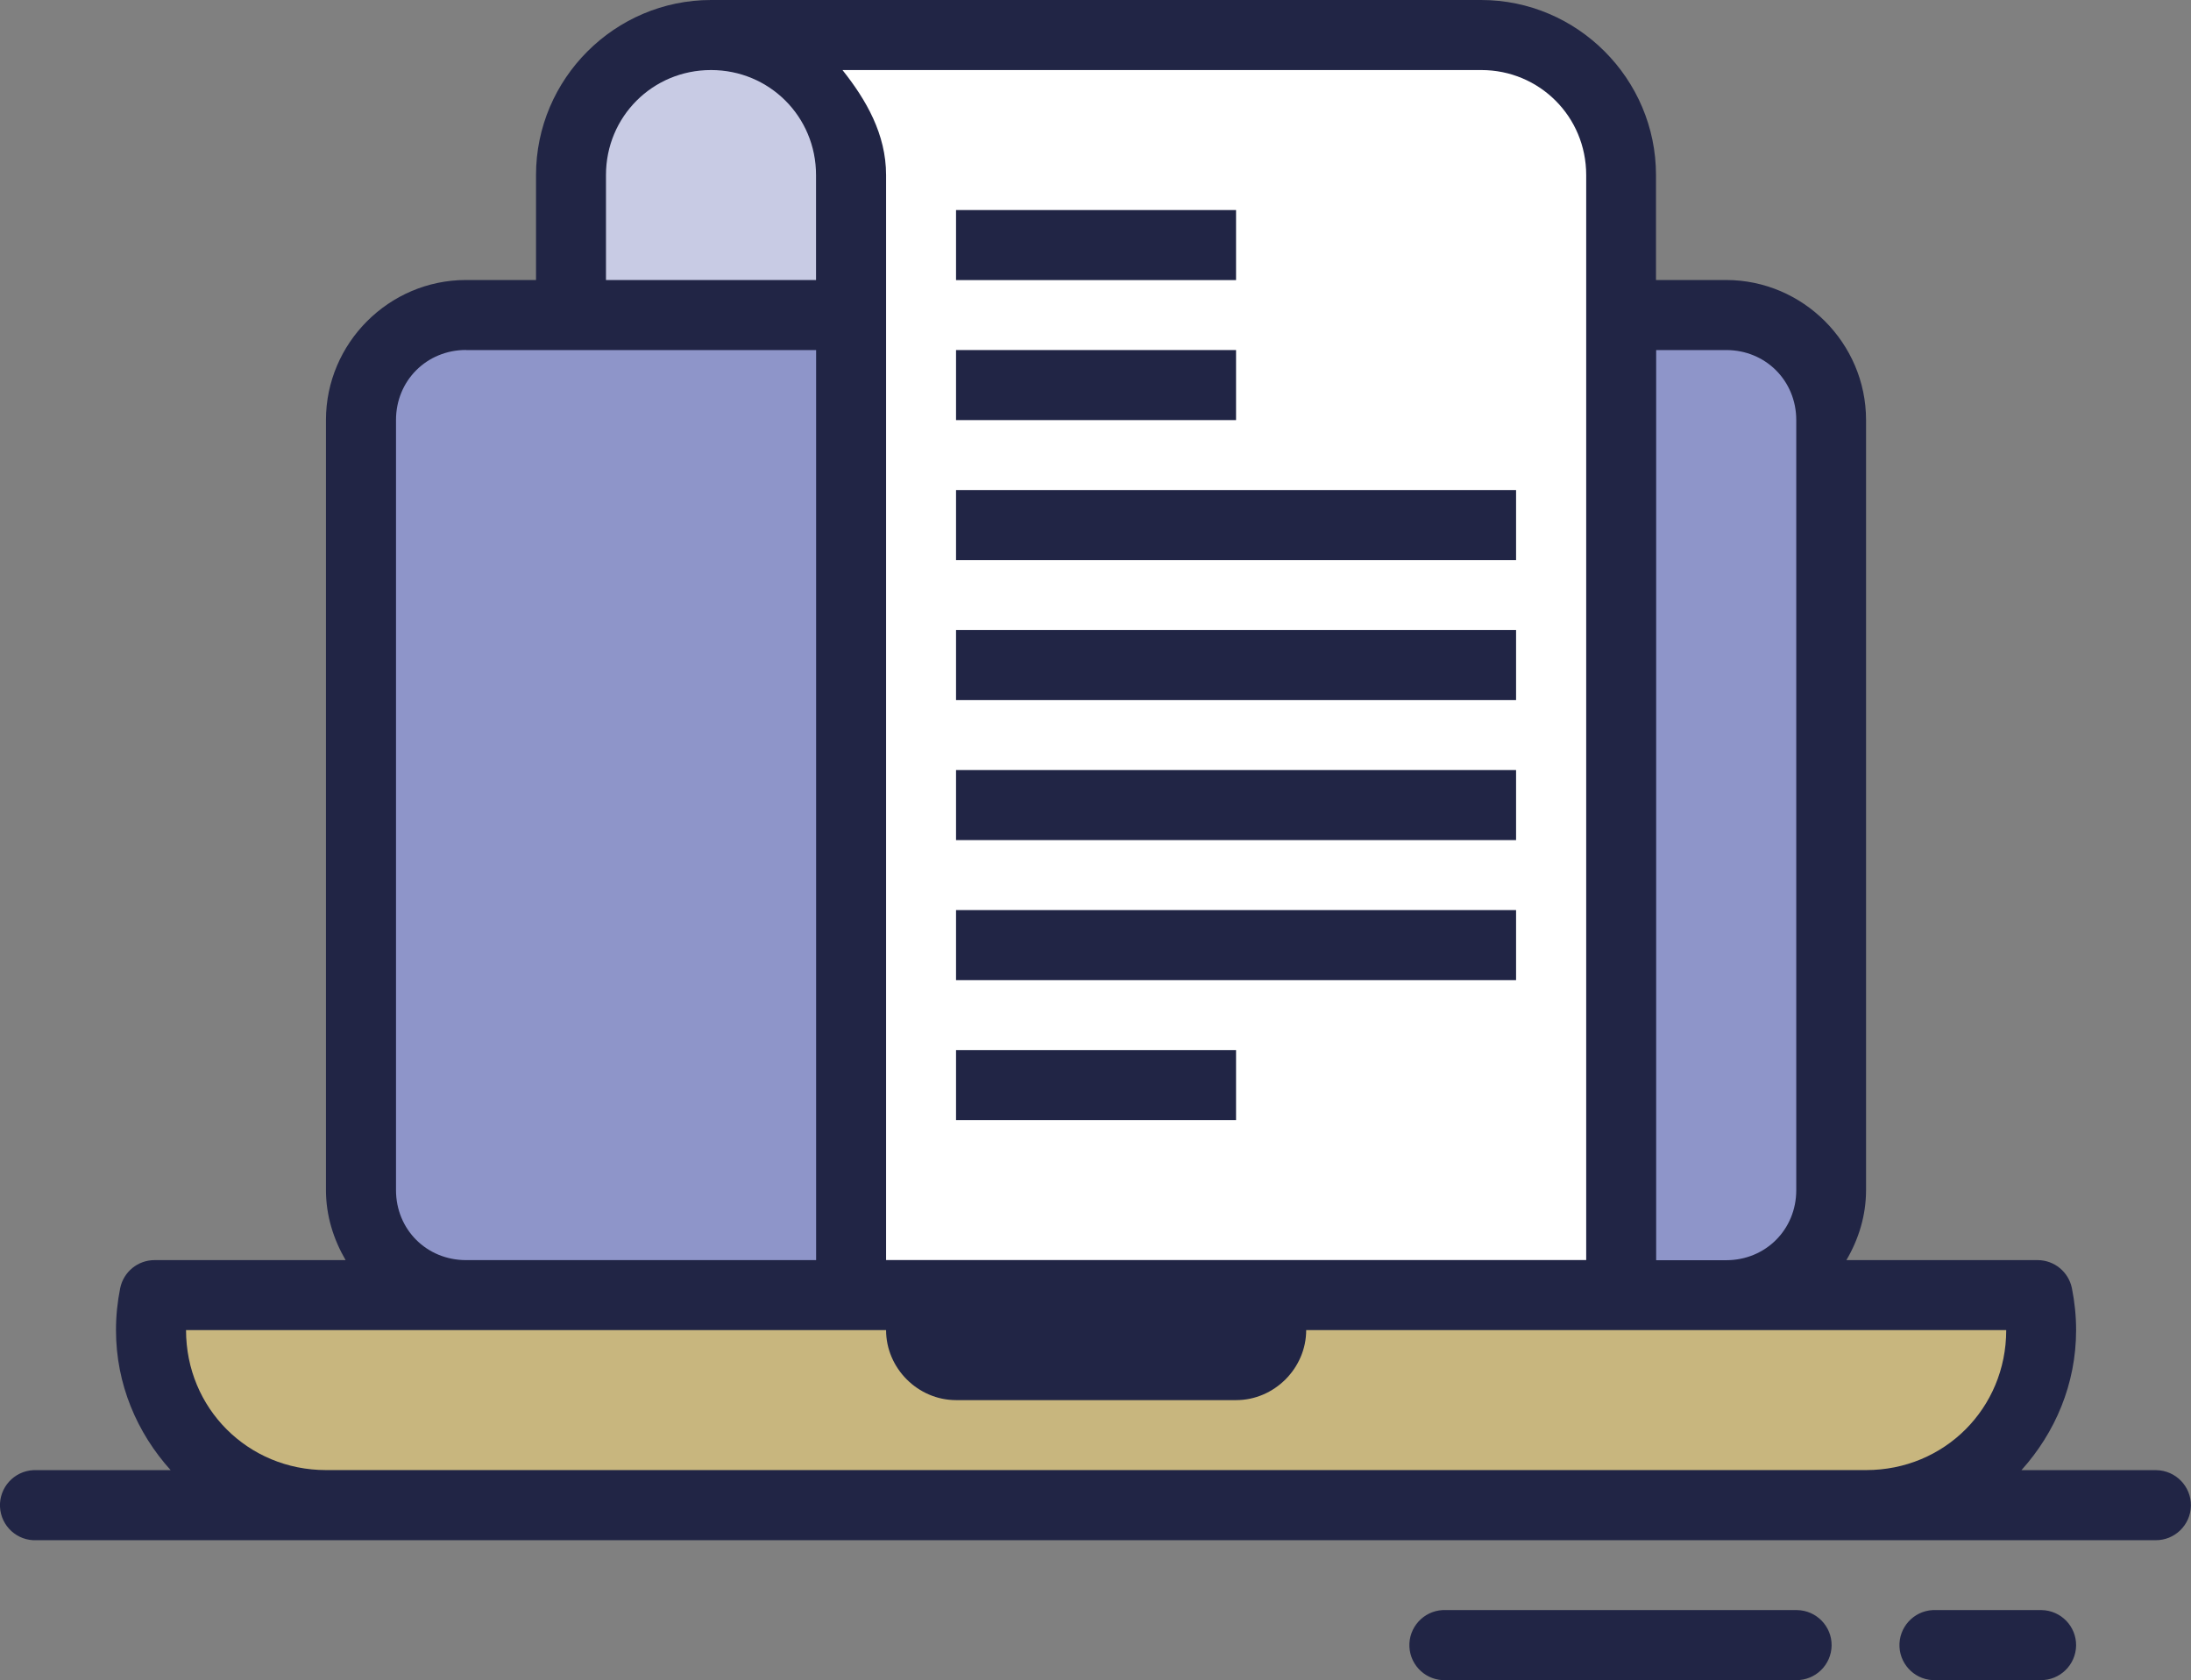
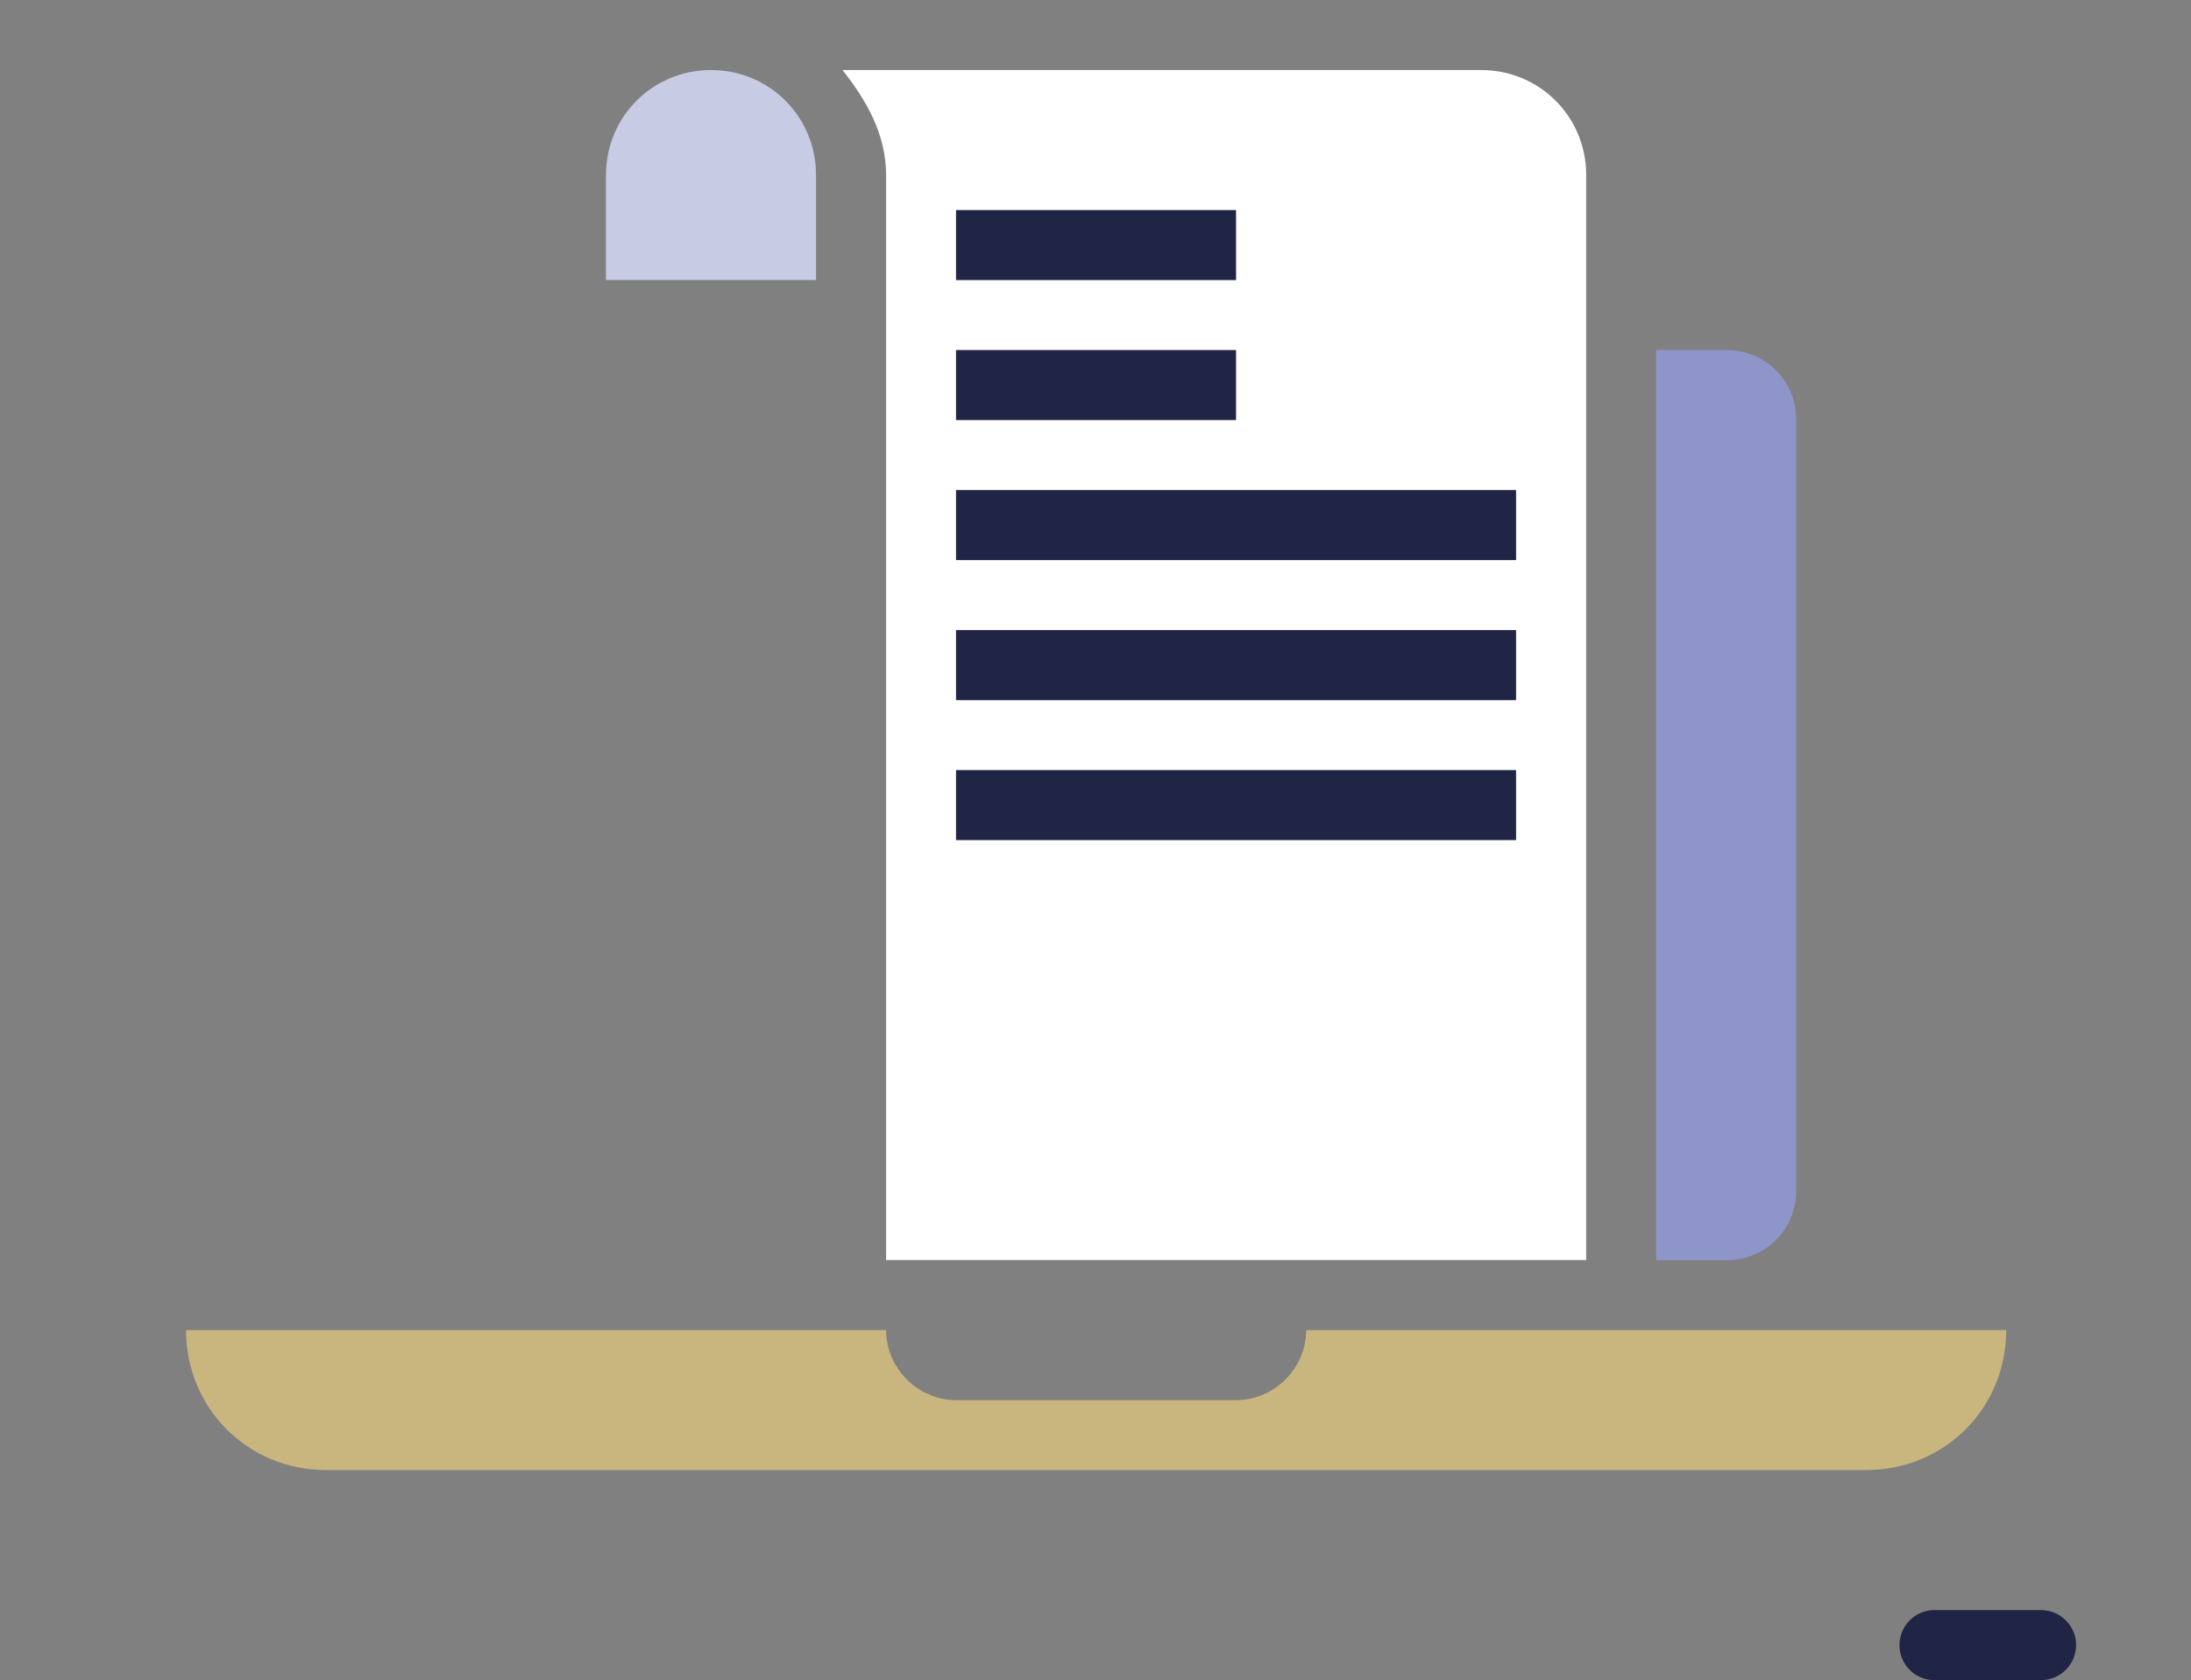
<svg xmlns="http://www.w3.org/2000/svg" id="Layer_2" width="260.87" height="200.05" viewBox="0 0 260.87 200.05">
  <rect x="0" y="0" width="260.87" height="200.05" fill="#808080" stroke="none" />
  <defs>
    <style>.cls-1{fill:#c8cbe4;}.cls-2{fill:#fff;}.cls-3{fill:#c8b67e;}.cls-4{fill:#8e95c9;}.cls-5{fill:#212545;}</style>
  </defs>
  <g id="Layer_1-2">
    <g>
-       <path class="cls-5" d="M84.66,0c-11.46,0-20.84,9.38-20.84,20.84v12.5h-8.34c-9.16,0-16.67,7.51-16.67,16.67v91.69c0,3.05,.9,5.87,2.34,8.34H18.4c-1.98,0-3.69,1.39-4.09,3.34-.32,1.59-.5,3.27-.5,5,0,6.43,2.51,12.24,6.51,16.67H4.37c-.14,0-.27,0-.41,0-2.3,.12-4.07,2.08-3.96,4.38,.12,2.3,2.07,4.07,4.36,3.96h252.27c2.3,.03,4.19-1.81,4.23-4.11,.03-2.3-1.81-4.19-4.11-4.23-.04,0-.08,0-.12,0h-15.95c4-4.44,6.51-10.24,6.51-16.67,0-1.72-.18-3.4-.5-5-.4-1.94-2.1-3.34-4.09-3.34h-22.76c1.45-2.47,2.34-5.29,2.34-8.34V50.01c0-9.16-7.51-16.67-16.67-16.67h-8.34v-12.5c0-11.46-9.37-20.84-20.82-20.84H84.66Z" />
      <path class="cls-1" d="M84.66,8.34c6.95,0,12.5,5.55,12.5,12.5v12.5h-25.01v-12.5c0-6.95,5.55-12.5,12.5-12.5Z" />
      <path class="cls-2" d="M100.31,8.34h76.06c6.93,0,12.49,5.55,12.49,12.5V150.03H105.5V20.84c0-4.87-2.37-8.95-5.19-12.5Z" />
      <rect class="cls-5" x="113.83" y="25.01" width="33.34" height="8.34" />
-       <path class="cls-4" d="M55.49,41.68h41.68v108.36H55.49c-4.69,0-8.34-3.64-8.34-8.34V50.01c0-4.69,3.65-8.34,8.34-8.34Z" />
      <rect class="cls-5" x="113.83" y="41.68" width="33.34" height="8.34" />
      <path class="cls-4" d="M197.19,41.68h8.34c4.69,0,8.34,3.65,8.34,8.34v91.69c0,4.69-3.65,8.34-8.34,8.34h-8.34V41.68Z" />
      <rect class="cls-5" x="113.83" y="58.35" width="66.68" height="8.34" />
      <rect class="cls-5" x="113.83" y="75.02" width="66.68" height="8.34" />
      <rect class="cls-5" x="113.83" y="91.69" width="66.68" height="8.34" />
-       <rect class="cls-5" x="113.83" y="108.36" width="66.68" height="8.34" />
-       <rect class="cls-5" x="113.83" y="125.03" width="33.34" height="8.34" />
      <path class="cls-3" d="M22.15,158.37H105.5c0,4.55,3.79,8.34,8.34,8.34h33.34c4.54,0,8.34-3.79,8.34-8.34h83.35c0,9.31-7.36,16.67-16.67,16.67H38.82c-9.31,0-16.67-7.36-16.67-16.67Z" />
-       <path class="cls-5" d="M171.77,191.71c-2.3,.12-4.07,2.08-3.96,4.38,.12,2.3,2.07,4.07,4.36,3.96h41.68c2.3,.03,4.19-1.81,4.23-4.11,.03-2.3-1.81-4.19-4.11-4.23-.04,0-.08,0-.12,0h-41.68c-.14,0-.27,0-.41,0Z" />
      <path class="cls-5" d="M230.12,191.71c-2.3,.12-4.07,2.08-3.96,4.38,.12,2.3,2.07,4.07,4.36,3.96h12.44c2.3,.03,4.19-1.81,4.23-4.11,.03-2.3-1.81-4.19-4.11-4.23-.04,0-.08,0-.12,0h-12.44c-.14,0-.27,0-.41,0Z" />
    </g>
  </g>
</svg>